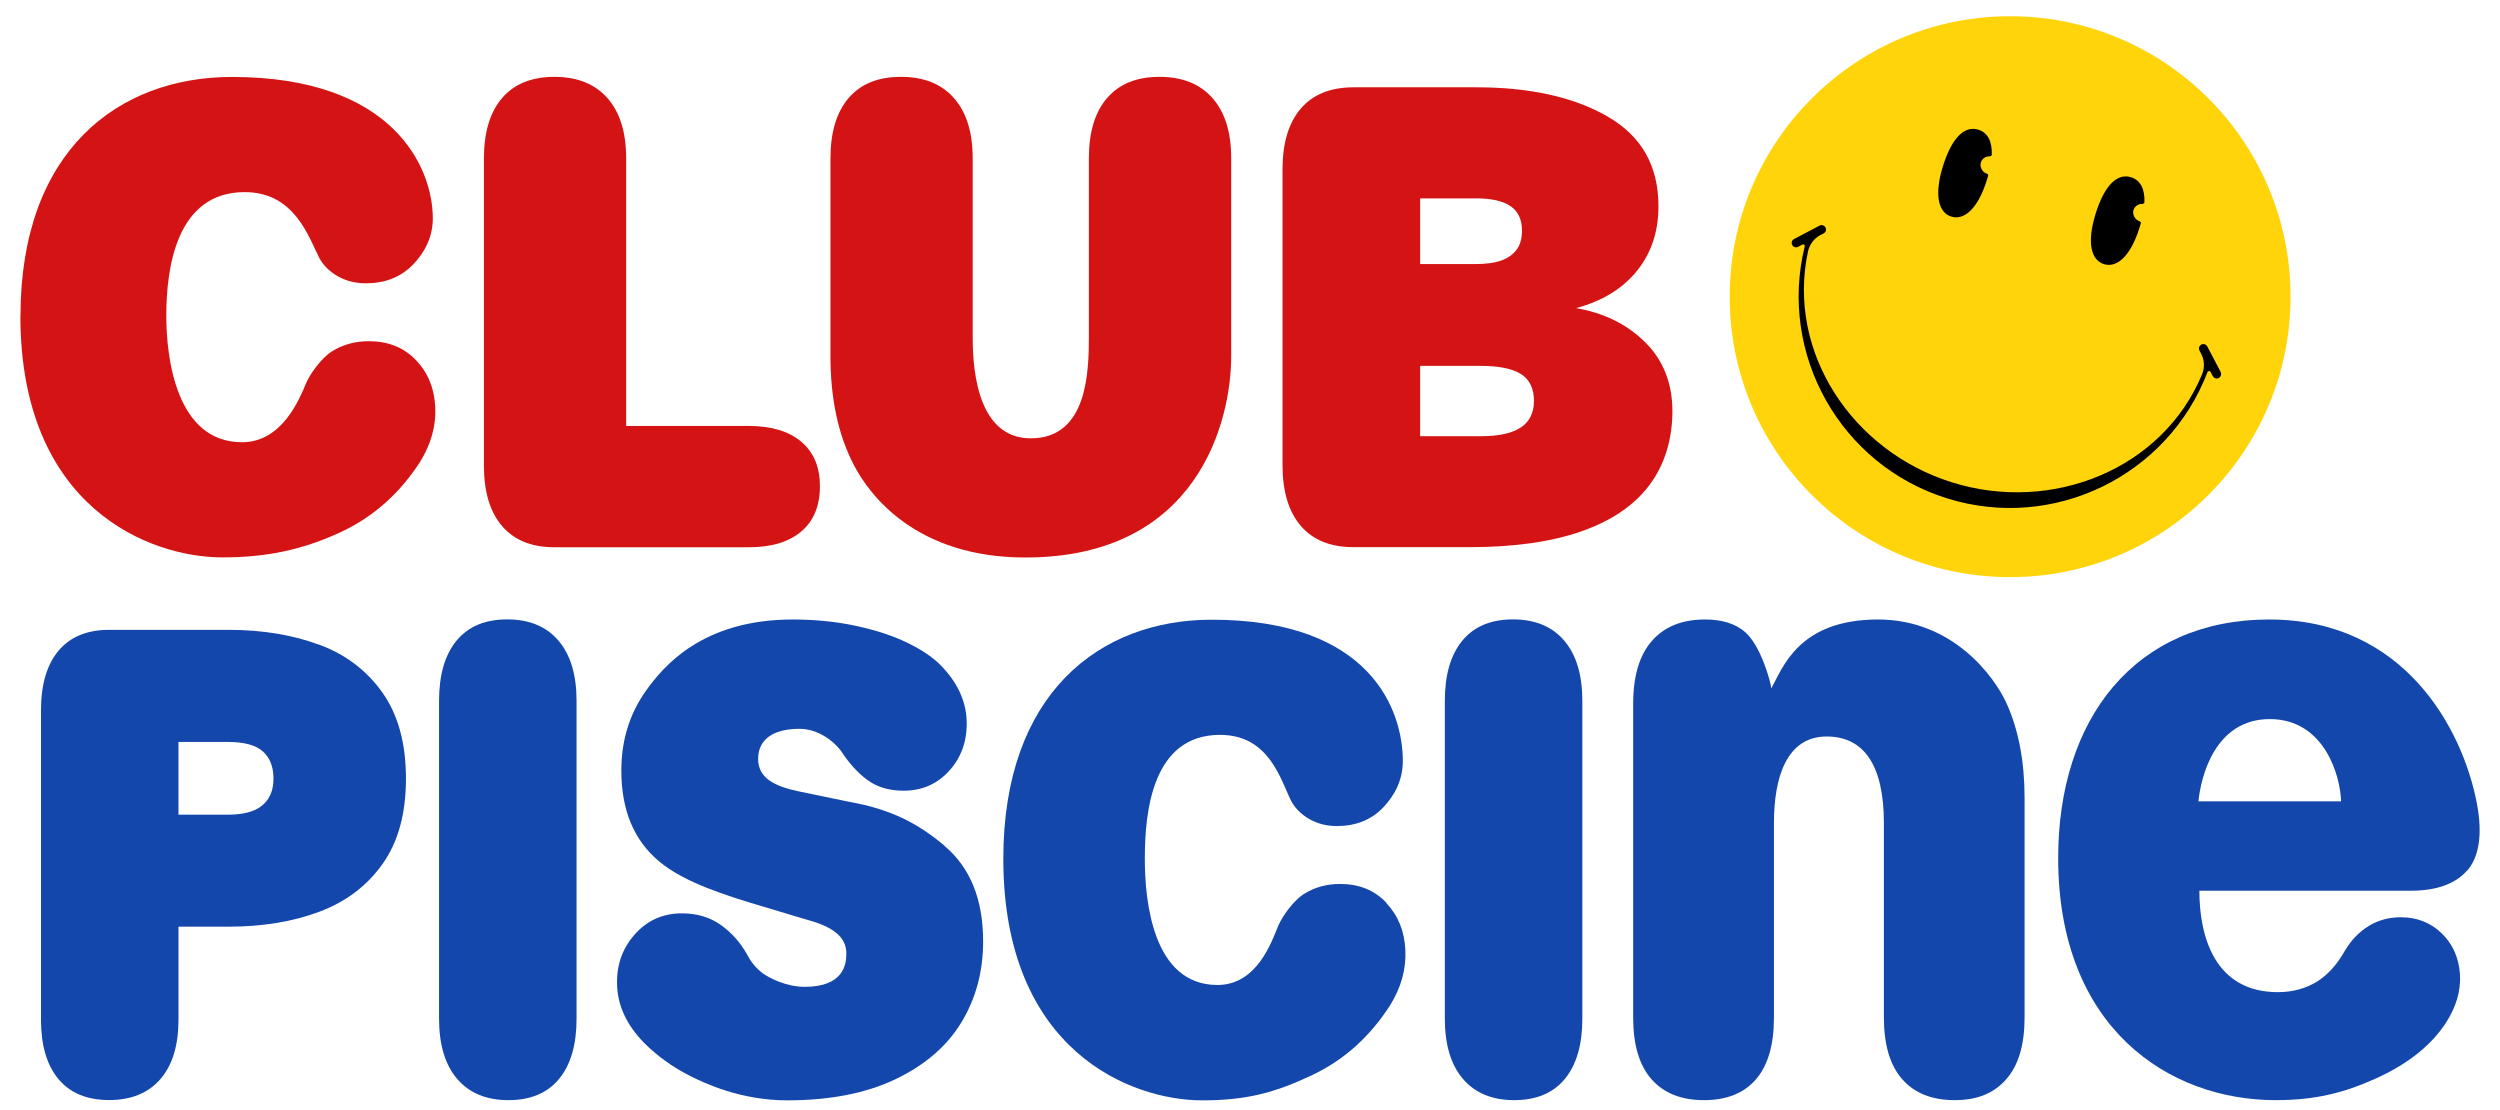
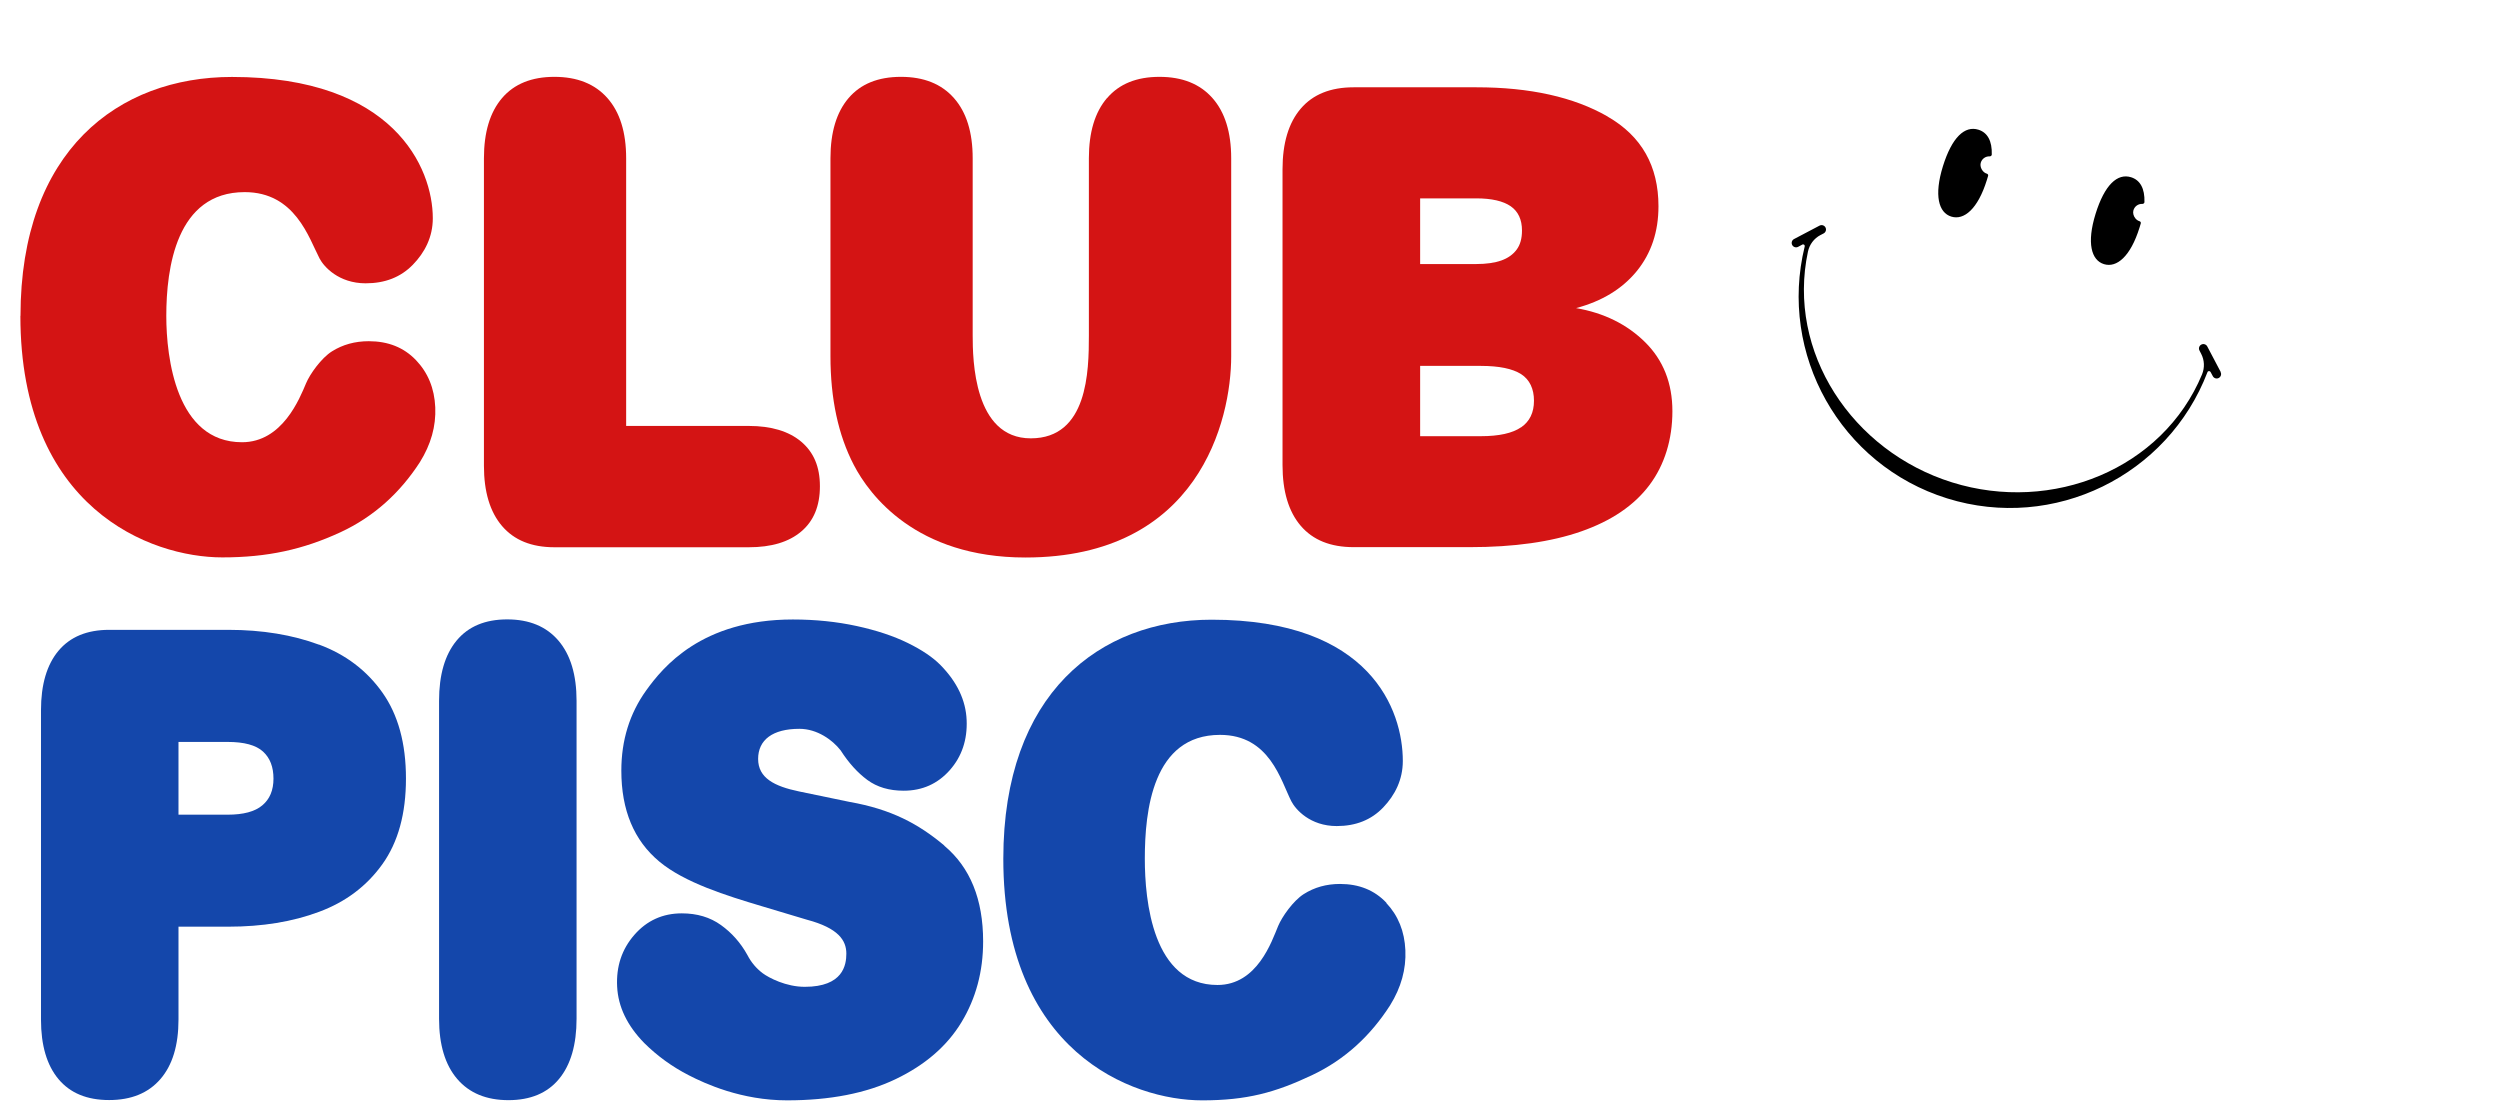
<svg xmlns="http://www.w3.org/2000/svg" id="Logo" viewBox="0 0 243.99 108.36">
  <defs>
    <style>
      .cls-1 {
        fill: #1447ab;
      }

      .cls-2 {
        fill: #ffd40a;
      }

      .cls-3 {
        fill: #d41414;
      }
    </style>
  </defs>
  <g>
-     <circle class="cls-2" cx="196.18" cy="28.94" r="27.37" transform="translate(-.17 1.18) rotate(-.34)" />
    <g>
      <path d="M208.21,20.54c.11-.41.48-.66.88-.64.1,0,.19-.07.2-.17.04-1.34-.42-2.15-1.3-2.43-1.34-.42-2.59.74-3.47,3.57-.88,2.84-.42,4.53.82,4.91s2.59-.74,3.47-3.57c.04-.14.08-.27.12-.4.03-.09-.02-.19-.12-.22-.14-.04-.27-.12-.4-.27-.18-.22-.27-.51-.2-.79Z" />
      <path d="M193.31,15.9c.11-.41.48-.66.88-.64.1,0,.19-.07.2-.17.04-1.34-.42-2.15-1.3-2.43-1.34-.42-2.59.74-3.47,3.57-.88,2.84-.42,4.53.82,4.91s2.59-.74,3.47-3.57c.04-.14.08-.27.12-.4.03-.09-.02-.19-.12-.22-.14-.04-.27-.12-.4-.27-.18-.22-.27-.51-.2-.79Z" />
      <path d="M216.73,36.3l-1.31-2.49c-.11-.21-.37-.29-.58-.18h0c-.21.11-.29.37-.18.58l.16.31c.33.63.36,1.36.09,2.02-3.84,9.24-14.61,13.59-24.39,10.54s-16.16-12.75-14.07-22.53c.15-.69.59-1.28,1.22-1.61l.31-.16c.21-.11.29-.37.18-.58h0c-.11-.21-.37-.29-.58-.18l-2.49,1.31c-.21.11-.29.37-.18.58h0c.11.21.37.29.58.18l.41-.22c.13-.07.27.05.23.19-2.57,10.48,3.46,21.32,13.9,24.58,10.44,3.26,21.56-2.24,25.41-12.32.05-.13.23-.14.3-.02l.22.41c.11.21.37.29.58.18h0c.21-.11.29-.37.18-.58Z" />
    </g>
  </g>
  <g>
    <path class="cls-3" d="M108.05,9.57c1.18-1.38,2.88-2.07,5.11-2.07s3.95.69,5.17,2.07c1.22,1.38,1.83,3.34,1.83,5.88v19.32c0,6.23-3.17,19.64-20.09,19.64-10.68,0-15.22-6.1-16.74-9.03-1.52-2.92-2.28-6.46-2.28-10.62V15.45c0-2.54.59-4.5,1.77-5.88,1.18-1.38,2.88-2.07,5.11-2.07s3.95.69,5.17,2.07c1.22,1.38,1.83,3.34,1.83,5.88v17.29c0,2.33.1,10.04,5.67,10.04s5.67-6.57,5.67-10.04V15.45c0-2.54.59-4.5,1.77-5.88Z" />
    <path class="cls-3" d="M2,30.84C2,14.72,11.53,7.51,22.64,7.51c15.77,0,19.6,8.86,19.6,13.79,0,1.83-.78,3.34-1.95,4.54-1.18,1.21-2.71,1.81-4.6,1.81-2.64,0-4.08-1.62-4.5-2.42-1.05-2.01-2.38-6.48-7.31-6.48-6.68,0-7.65,7.42-7.65,12.08,0,4.1.97,12.33,7.39,12.33,3.94,0,5.62-4.26,6.25-5.75.37-.89,1.48-2.46,2.53-3.12,1.05-.66,2.25-.99,3.59-.99,1.89,0,3.42.61,4.6,1.84,1.18,1.23,1.81,2.77,1.89,4.61.08,1.84-.42,3.63-1.51,5.37-1.89,2.92-4.43,5.29-7.75,6.83-3.64,1.68-7.12,2.45-11.53,2.45-7.02,0-19.7-4.8-19.7-23.58Z" />
    <path class="cls-3" d="M78.2,43.11c-1.21-1.02-2.92-1.54-5.12-1.54h-11.97V15.45c0-2.54-.61-4.5-1.83-5.88-1.22-1.38-2.95-2.07-5.17-2.07s-3.93.69-5.11,2.07c-1.18,1.38-1.77,3.34-1.77,5.88v30.01c0,2.54.59,4.5,1.77,5.88,1.18,1.38,2.88,2.07,5.11,2.07h18.97c2.2,0,3.91-.51,5.12-1.54,1.21-1.02,1.82-2.49,1.82-4.41s-.61-3.32-1.82-4.35Z" />
    <path class="cls-3" d="M156.9,11.38c3.31,1.9,4.96,4.82,4.96,8.75,0,2.48-.7,4.58-2.11,6.32-1.41,1.73-3.38,2.94-5.93,3.62,2.72.47,4.97,1.58,6.74,3.33,1.77,1.75,2.66,4,2.66,6.73s-.75,5.23-2.24,7.21c-1.49,1.99-3.71,3.49-6.65,4.52-2.94,1.03-6.57,1.54-10.89,1.54h-11.33c-2.25,0-3.97-.69-5.16-2.08-1.19-1.39-1.78-3.37-1.78-5.93v-28.86c0-2.56.59-4.54,1.78-5.93,1.19-1.39,2.91-2.08,5.16-2.08h11.98c5.23,0,9.5.95,12.81,2.85ZM146.53,25.42c.65-.23,1.14-.59,1.49-1.06.35-.47.52-1.09.52-1.86,0-1.07-.37-1.86-1.1-2.37-.74-.51-1.86-.77-3.37-.77h-5.47v6.41h5.47c.99,0,1.82-.12,2.46-.35ZM148.45,41.71c.84-.58,1.26-1.44,1.26-2.6s-.42-2.06-1.26-2.6c-.84-.53-2.15-.8-3.92-.8h-5.93v6.86h5.93c1.77,0,3.08-.29,3.92-.87Z" />
  </g>
  <g>
    <path class="cls-1" d="M135.31,88.11c-1.16-1.23-2.67-1.84-4.53-1.84-1.33,0-2.5.33-3.54.99-1.04.66-2.13,2.23-2.5,3.12-.62,1.48-2.03,5.75-5.92,5.75-6.33,0-7.09-8.23-7.09-12.33,0-4.66.76-12.08,7.34-12.08,4.86,0,5.93,4.47,6.96,6.48.41.8,1.83,2.42,4.43,2.42,1.86,0,3.37-.6,4.53-1.81,1.16-1.21,1.92-2.72,1.92-4.54,0-4.93-3.11-13.79-18.65-13.79-10.95,0-20.34,7.21-20.34,23.33,0,18.78,12.49,23.58,19.41,23.58,4.35,0,7.12-.76,10.7-2.45,3.27-1.54,5.77-3.91,7.64-6.83,1.08-1.74,1.57-3.53,1.49-5.37-.08-1.84-.7-3.38-1.86-4.61Z" />
    <path class="cls-1" d="M31.14,62.92c-2.59-.96-5.54-1.45-8.85-1.45h-11.64c-2.15,0-3.8.68-4.94,2.04-1.14,1.36-1.71,3.3-1.71,5.81v30.19c0,2.51.57,4.45,1.71,5.81,1.14,1.36,2.78,2.04,4.94,2.04s3.82-.68,5-2.04c1.18-1.36,1.77-3.3,1.77-5.81v-9.07h4.87c3.31,0,6.26-.48,8.85-1.45,2.59-.96,4.65-2.51,6.18-4.65,1.53-2.14,2.3-4.92,2.3-8.36s-.77-6.23-2.3-8.39c-1.53-2.16-3.59-3.72-6.18-4.68ZM25.6,78.6c-.72.61-1.85.91-3.38.91h-4.8v-7.1h4.8c1.61,0,2.76.31,3.45.94s1.02,1.51,1.02,2.64-.36,2-1.09,2.61Z" />
    <path class="cls-1" d="M92.16,82.52c-2.53-2.12-5.17-3.54-9.26-4.26,0,0-2.51-.52-4.92-1.02-2.4-.5-3.99-1.31-3.99-3.17s1.41-2.94,4.03-2.94c1.74,0,3.23,1.09,4.02,2.1.79,1.23,1.66,2.19,2.61,2.89.95.7,2.13,1.05,3.54,1.05,1.82,0,3.32-.67,4.5-2,1.18-1.33,1.73-2.97,1.65-4.89-.08-1.93-.93-3.72-2.55-5.37-.75-.76-1.81-1.48-3.2-2.16-1.39-.68-3.04-1.23-4.97-1.65-1.93-.42-4.01-.64-6.24-.64-8.93,0-12.7,4.68-14.32,6.93-1.61,2.25-2.42,4.85-2.42,7.82,0,3.86,1.23,6.81,3.7,8.87,2.46,2.06,6.59,3.34,9.97,4.35,3.38,1.01,4.44,1.33,4.44,1.33,3.09.82,3.85,2.03,3.85,3.31,0,1.1-.31,3.24-4.06,3.24-1.82,0-3.49-.87-4.11-1.33-.62-.47-1.12-1.06-1.49-1.78-.66-1.19-1.52-2.16-2.58-2.92-1.06-.76-2.33-1.14-3.82-1.14-1.86,0-3.41.7-4.63,2.1-1.22,1.4-1.78,3.08-1.68,5.05.1,1.97.98,3.8,2.64,5.5,1.28,1.27,2.73,2.32,4.35,3.15,1.61.83,5.14,2.45,9.6,2.45,4.18,0,7.71-.69,10.59-2.07,2.88-1.38,5.02-3.23,6.43-5.56,1.41-2.33,2.11-4.96,2.11-7.88,0-4.11-1.26-7.22-3.79-9.34Z" />
    <path class="cls-1" d="M54.5,62.52c-1.18-1.38-2.85-2.07-5-2.07s-3.8.69-4.94,2.07c-1.14,1.38-1.71,3.34-1.71,5.88v31.02c0,2.54.59,4.5,1.77,5.88,1.18,1.38,2.85,2.07,5,2.07s3.8-.69,4.94-2.07c1.14-1.38,1.71-3.34,1.71-5.88v-31.02c0-2.54-.59-4.5-1.77-5.88Z" />
    <g>
-       <path class="cls-1" d="M240.77,84.99c1.16-1.31,1.55-3.52.96-6.6-1.4-7.29-7.1-17.93-20.25-17.93s-20.61,9.72-20.61,23.28c0,16.6,10.82,23.63,21.22,23.63,3.84,0,6.64-.7,9.75-2.1,3.11-1.4,5.39-3.2,6.84-5.4,1.05-1.61,1.51-3.21,1.4-4.82-.12-1.61-.71-2.93-1.79-3.97-1.08-1.04-2.4-1.56-3.97-1.56-1.16,0-2.21.28-3.14.85-.93.57-1.72,1.38-2.35,2.45-.7,1.25-1.65,2.36-2.8,3.04-.93.55-2.15.97-3.72.97-6.18,0-7.66-5.46-7.66-9.9h20.63c2.5,0,4.33-.65,5.49-1.96ZM214.56,78.21c.23-2.38,1.6-8.03,6.96-8.03s6.9,5.59,6.96,8.03h-13.92Z" />
-       <path class="cls-1" d="M183.3,60.46c-7.78,0-9.32,4.73-10.43,6.73-.06-.71-1.04-4.17-2.54-5.49-1-.88-2.36-1.24-3.94-1.24-2.22,0-3.94.69-5.16,2.08-1.23,1.39-1.84,3.44-1.84,6.16v30.61c0,2.66.6,4.67,1.79,6.02,1.2,1.36,2.9,2.04,5.12,2.04s3.91-.68,5.08-2.04c1.17-1.36,1.75-3.37,1.75-6.02v-18.99c0-4.38,1.2-8.44,5.15-8.44,3.63,0,5.58,2.81,5.58,8.44v18.99c0,2.66.6,4.67,1.79,6.02,1.2,1.36,2.9,2.04,5.12,2.04s3.84-.68,5.03-2.04c1.2-1.36,1.79-3.37,1.79-6.02v-21.44c0-3.54-.58-6.61-1.75-9.21-1.17-2.6-5.24-8.2-12.55-8.2Z" />
-       <path class="cls-1" d="M152.66,62.52c-1.18-1.38-2.85-2.07-5-2.07s-3.8.69-4.94,2.07c-1.14,1.38-1.71,3.34-1.71,5.88v31.02c0,2.54.59,4.5,1.77,5.88,1.18,1.38,2.85,2.07,5,2.07s3.8-.69,4.94-2.07c1.14-1.38,1.71-3.34,1.71-5.88v-31.02c0-2.54-.59-4.5-1.77-5.88Z" />
-     </g>
+       </g>
  </g>
</svg>